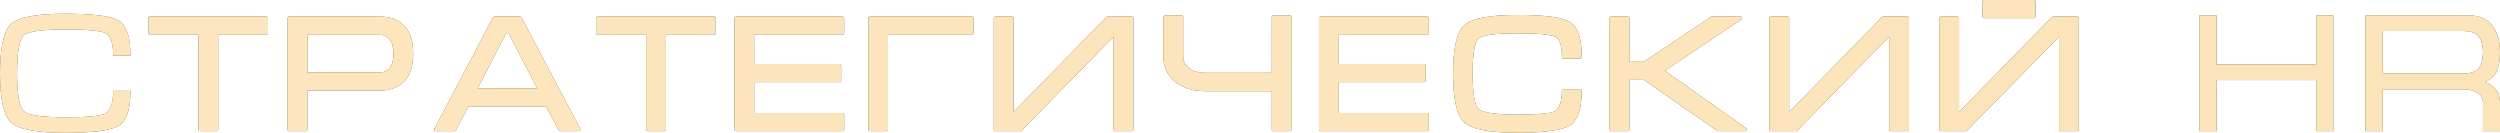
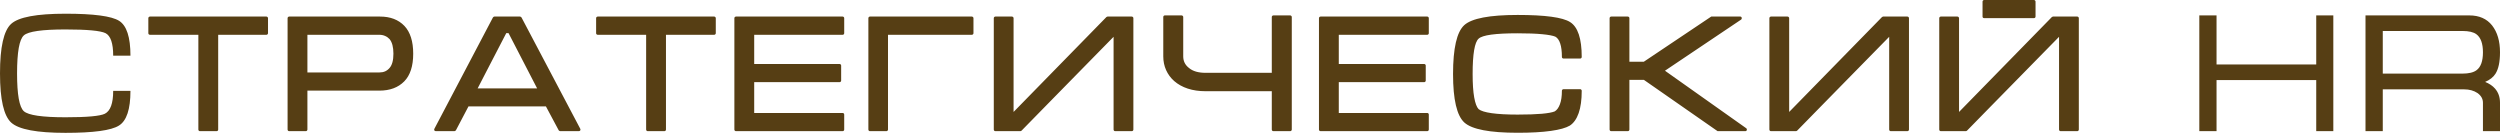
<svg xmlns="http://www.w3.org/2000/svg" viewBox="0 0 354.615 18.844" fill="none">
  <path d="M2.42 10.418C2.42 13.41 2.74 15.195 3.381 15.773C4.021 16.348 5.99 16.635 9.287 16.635C12.342 16.635 14.205 16.467 14.877 16.131C15.662 15.732 16.055 14.652 16.055 12.891H18.504C18.504 15.5 17.959 17.141 16.869 17.813C15.779 18.5 13.252 18.844 9.287 18.844C5.236 18.844 2.676 18.363 1.605 17.402C0.535 16.441 0 14.113 0 10.418C0 6.691 0.527 4.348 1.582 3.387C2.637 2.426 5.205 1.945 9.287 1.945C13.287 1.945 15.822 2.281 16.893 2.953C17.967 3.625 18.504 5.273 18.504 7.898H16.055C16.055 6.141 15.693 5.076 14.971 4.705C14.252 4.354 12.357 4.178 9.287 4.178C5.975 4.178 4.006 4.459 3.381 5.021C2.74 5.596 2.42 7.395 2.42 10.418ZM21.041 2.578C21.041 2.516 21.062 2.463 21.105 2.42C21.152 2.373 21.209 2.35 21.275 2.35H37.787C37.85 2.35 37.902 2.373 37.945 2.42C37.992 2.463 38.016 2.516 38.016 2.578V4.705C38.016 4.771 37.992 4.826 37.945 4.869C37.902 4.912 37.85 4.934 37.787 4.934H30.949V18.375C30.949 18.437 30.928 18.492 30.885 18.539C30.842 18.582 30.787 18.604 30.721 18.604H28.365C28.299 18.604 28.244 18.582 28.201 18.539C28.158 18.492 28.137 18.437 28.137 18.375V4.934H21.275C21.209 4.934 21.152 4.912 21.105 4.869C21.062 4.826 21.041 4.771 21.041 4.705V2.578ZM41.021 18.604C40.959 18.604 40.904 18.582 40.857 18.539C40.814 18.492 40.793 18.437 40.793 18.375V2.578C40.793 2.516 40.814 2.463 40.857 2.42C40.904 2.373 40.959 2.35 41.021 2.35H53.906C55.363 2.35 56.516 2.791 57.363 3.674C58.195 4.553 58.611 5.867 58.611 7.617C58.611 9.371 58.187 10.68 57.34 11.543C56.477 12.418 55.301 12.855 53.813 12.855H43.605V18.375C43.605 18.437 43.582 18.492 43.535 18.539C43.492 18.582 43.439 18.604 43.377 18.604H41.021ZM43.605 10.277H53.813C54.121 10.277 54.395 10.225 54.633 10.119C54.871 10.01 55.08 9.85 55.26 9.639C55.623 9.225 55.805 8.551 55.805 7.617C55.805 6.68 55.623 5.99 55.26 5.549C55.08 5.354 54.867 5.203 54.621 5.098C54.375 4.988 54.098 4.934 53.789 4.934H43.605V10.277ZM73.769 2.35C73.805 2.35 73.842 2.363 73.881 2.391C73.924 2.418 73.955 2.447 73.975 2.479L82.312 18.275L82.307 18.27C82.353 18.348 82.353 18.424 82.307 18.498C82.264 18.568 82.197 18.604 82.108 18.604H79.453C79.418 18.604 79.379 18.59 79.336 18.562C79.297 18.535 79.268 18.508 79.248 18.48L77.438 15.094H66.451L64.67 18.48C64.65 18.508 64.619 18.535 64.576 18.562C64.537 18.59 64.502 18.604 64.471 18.604H61.817C61.77 18.604 61.729 18.594 61.693 18.574C61.658 18.555 61.631 18.529 61.611 18.498C61.592 18.463 61.582 18.426 61.582 18.387C61.582 18.348 61.594 18.309 61.617 18.27L61.611 18.275L69.92 2.479C69.939 2.447 69.969 2.418 70.008 2.391C70.047 2.363 70.084 2.35 70.119 2.35H73.769ZM76.19 12.539L72.135 4.699H71.812C71.465 5.367 71.123 6.025 70.787 6.674C70.451 7.322 70.115 7.971 69.779 8.619C69.447 9.264 69.111 9.912 68.771 10.564C68.435 11.213 68.096 11.871 67.752 12.539H76.19ZM84.557 2.578C84.557 2.516 84.578 2.463 84.621 2.42C84.668 2.373 84.725 2.35 84.791 2.35H101.303C101.365 2.35 101.418 2.373 101.461 2.42C101.508 2.463 101.531 2.516 101.531 2.578V4.705C101.531 4.771 101.508 4.826 101.461 4.869C101.418 4.912 101.365 4.934 101.303 4.934H94.465V18.375C94.465 18.437 94.443 18.492 94.4 18.539C94.357 18.582 94.303 18.604 94.236 18.604H91.881C91.814 18.604 91.76 18.582 91.717 18.539C91.674 18.492 91.652 18.437 91.652 18.375V4.934H84.791C84.725 4.934 84.668 4.912 84.621 4.869C84.578 4.826 84.557 4.771 84.557 4.705V2.578ZM104.168 2.578C104.168 2.516 104.189 2.463 104.232 2.42C104.279 2.373 104.336 2.35 104.402 2.35H119.525C119.588 2.35 119.641 2.373 119.684 2.42C119.726 2.463 119.748 2.516 119.748 2.578V4.705C119.748 4.771 119.726 4.826 119.684 4.869C119.641 4.912 119.588 4.934 119.525 4.934H106.98V9.076H119.086C119.148 9.076 119.201 9.098 119.244 9.141C119.291 9.18 119.314 9.232 119.314 9.299V11.426C119.314 11.492 119.291 11.547 119.244 11.59C119.201 11.633 119.148 11.654 119.086 11.654H106.98V16.025H119.525C119.588 16.025 119.641 16.047 119.684 16.09C119.726 16.133 119.748 16.187 119.748 16.254V18.375C119.748 18.437 119.726 18.492 119.684 18.539C119.641 18.582 119.588 18.604 119.525 18.604H104.402C104.336 18.604 104.279 18.582 104.232 18.539C104.189 18.492 104.168 18.437 104.168 18.375V2.578ZM123.176 2.578C123.176 2.516 123.197 2.463 123.24 2.42C123.283 2.373 123.336 2.35 123.398 2.35H137.854C137.916 2.35 137.969 2.373 138.012 2.42C138.059 2.463 138.082 2.516 138.082 2.578V4.705C138.082 4.771 138.059 4.826 138.012 4.869C137.969 4.912 137.916 4.934 137.854 4.934H125.959V18.375C125.959 18.437 125.936 18.492 125.889 18.539C125.846 18.582 125.791 18.604 125.725 18.604H123.398C123.336 18.604 123.283 18.582 123.24 18.539C123.197 18.492 123.176 18.437 123.176 18.375V2.578ZM160.764 18.375C160.764 18.437 160.742 18.492 160.699 18.539C160.656 18.582 160.601 18.604 160.535 18.604H158.18C158.117 18.604 158.064 18.582 158.021 18.539C157.978 18.492 157.957 18.437 157.957 18.375V5.221L151.523 11.777C150.418 12.902 149.313 14.029 148.207 15.158C147.105 16.283 146.004 17.408 144.902 18.533C144.891 18.545 144.865 18.561 144.826 18.58C144.791 18.596 144.764 18.604 144.744 18.604H141.193C141.127 18.604 141.072 18.582 141.029 18.539C140.986 18.492 140.965 18.437 140.965 18.375V2.578C140.965 2.516 140.986 2.463 141.029 2.42C141.072 2.373 141.127 2.35 141.193 2.35H143.543C143.605 2.35 143.658 2.373 143.701 2.42C143.748 2.463 143.771 2.516 143.771 2.578V15.879L156.938 2.42C156.949 2.408 156.975 2.395 157.014 2.379C157.053 2.359 157.082 2.35 157.102 2.35H160.535C160.601 2.35 160.656 2.373 160.699 2.42C160.742 2.463 160.764 2.516 160.764 2.578V18.375ZM167.602 2.186C167.668 2.186 167.723 2.209 167.766 2.256C167.812 2.299 167.836 2.352 167.836 2.414V7.992C167.836 8.328 167.902 8.633 168.035 8.906C168.168 9.18 168.375 9.426 168.656 9.645C169.199 10.102 169.984 10.33 171.012 10.33H180.398V2.414C180.398 2.352 180.42 2.299 180.463 2.256C180.506 2.209 180.561 2.186 180.627 2.186H183.006C183.068 2.186 183.121 2.209 183.164 2.256C183.211 2.299 183.234 2.352 183.234 2.414V18.375C183.234 18.437 183.211 18.492 183.164 18.539C183.121 18.582 183.068 18.604 183.006 18.604H180.627C180.561 18.604 180.506 18.582 180.463 18.539C180.42 18.492 180.398 18.437 180.398 18.375V12.938H171.012C170.074 12.938 169.23 12.814 168.48 12.568C167.734 12.322 167.092 11.965 166.553 11.496C166.053 11.051 165.67 10.531 165.404 9.937C165.139 9.344 165.006 8.695 165.006 7.992V2.414C165.006 2.352 165.025 2.299 165.065 2.256C165.108 2.209 165.162 2.186 165.228 2.186H167.602ZM187.09 2.578C187.09 2.516 187.111 2.463 187.154 2.42C187.201 2.373 187.258 2.35 187.324 2.35H202.447C202.51 2.35 202.563 2.373 202.606 2.42C202.648 2.463 202.67 2.516 202.67 2.578V4.705C202.67 4.771 202.648 4.826 202.606 4.869C202.563 4.912 202.51 4.934 202.447 4.934H189.902V9.076H202.008C202.07 9.076 202.123 9.098 202.166 9.141C202.213 9.18 202.236 9.232 202.236 9.299V11.426C202.236 11.492 202.213 11.547 202.166 11.59C202.123 11.633 202.07 11.654 202.008 11.654H189.902V16.025H202.447C202.51 16.025 202.563 16.047 202.606 16.09C202.648 16.133 202.67 16.187 202.67 16.254V18.375C202.67 18.437 202.648 18.492 202.606 18.539C202.563 18.582 202.51 18.604 202.447 18.604H187.324C187.258 18.604 187.201 18.582 187.154 18.539C187.111 18.492 187.09 18.437 187.09 18.375V2.578ZM208.887 10.5C208.887 11.879 208.961 12.984 209.109 13.816C209.258 14.648 209.467 15.203 209.736 15.48C210.045 15.73 210.664 15.922 211.594 16.055C212.523 16.187 213.748 16.254 215.268 16.254C216.678 16.254 217.824 16.215 218.707 16.137C219.594 16.055 220.205 15.941 220.541 15.797C220.85 15.605 221.094 15.266 221.273 14.777C221.457 14.285 221.549 13.652 221.549 12.879C221.549 12.816 221.57 12.764 221.613 12.721C221.66 12.674 221.715 12.65 221.777 12.65H224.139C224.205 12.65 224.258 12.674 224.297 12.721C224.34 12.764 224.361 12.816 224.361 12.879C224.361 14.16 224.217 15.215 223.928 16.043C223.639 16.867 223.223 17.457 222.68 17.813C222.129 18.141 221.23 18.393 219.984 18.568C218.742 18.744 217.17 18.832 215.268 18.832C211.318 18.832 208.805 18.352 207.727 17.391C206.648 16.422 206.109 14.125 206.109 10.5C206.109 6.844 206.641 4.531 207.703 3.562C208.766 2.602 211.287 2.121 215.268 2.121C219.166 2.121 221.647 2.457 222.709 3.129C223.81 3.816 224.361 5.465 224.361 8.074C224.361 8.141 224.34 8.195 224.297 8.238C224.258 8.281 224.205 8.303 224.139 8.303H221.777C221.715 8.303 221.66 8.281 221.613 8.238C221.57 8.195 221.549 8.141 221.549 8.074C221.549 7.281 221.469 6.646 221.309 6.17C221.152 5.693 220.926 5.373 220.629 5.209H220.641C220.285 5.057 219.658 4.937 218.76 4.852C217.865 4.766 216.701 4.723 215.268 4.723C213.701 4.723 212.457 4.785 211.535 4.91C210.617 5.035 210.018 5.227 209.736 5.484C209.17 5.992 208.887 7.664 208.887 10.5ZM228.539 18.604C228.477 18.604 228.424 18.582 228.381 18.539C228.338 18.492 228.316 18.437 228.316 18.375V2.578C228.316 2.516 228.338 2.463 228.381 2.42C228.424 2.373 228.477 2.35 228.539 2.35H230.895C230.961 2.35 231.016 2.373 231.059 2.42C231.102 2.463 231.123 2.516 231.123 2.578V8.754H233.174L242.731 2.35H246.85C246.904 2.35 246.949 2.365 246.984 2.396C247.02 2.428 247.043 2.467 247.055 2.514C247.066 2.557 247.066 2.604 247.055 2.654C247.043 2.701 247.016 2.742 246.973 2.777L236.168 10.031L247.699 18.193H247.693C247.74 18.225 247.77 18.264 247.781 18.311C247.793 18.357 247.793 18.402 247.781 18.445C247.77 18.488 247.744 18.525 247.705 18.557C247.67 18.588 247.625 18.604 247.57 18.604H243.633L233.186 11.332H231.123V18.375C231.123 18.437 231.102 18.492 231.059 18.539C231.016 18.582 230.961 18.604 230.895 18.604H228.539ZM270.78 18.375C270.78 18.437 270.757 18.492 270.715 18.539C270.672 18.582 270.617 18.604 270.55 18.604H268.196C268.133 18.604 268.081 18.582 268.038 18.539C267.993 18.492 267.973 18.437 267.973 18.375V5.221L261.538 11.777C260.434 12.902 259.329 14.029 258.222 15.158C257.122 16.283 256.02 17.408 254.918 18.533C254.906 18.545 254.881 18.561 254.841 18.58C254.806 18.596 254.778 18.604 254.761 18.604H251.21C251.142 18.604 251.087 18.582 251.045 18.539C251.002 18.492 250.98 18.437 250.98 18.375V2.578C250.98 2.516 251.002 2.463 251.045 2.42C251.087 2.373 251.142 2.35 251.21 2.35H253.559C253.621 2.35 253.674 2.373 253.716 2.42C253.764 2.463 253.786 2.516 253.786 2.578V15.879L266.954 2.42C266.966 2.408 266.991 2.395 267.029 2.379C267.069 2.359 267.098 2.35 267.116 2.35H270.55C270.617 2.35 270.672 2.373 270.715 2.42C270.757 2.463 270.78 2.516 270.78 2.578V18.375ZM294.873 18.375C294.873 18.437 294.85 18.492 294.808 18.539C294.765 18.582 294.711 18.604 294.646 18.604H292.289C292.226 18.604 292.174 18.582 292.131 18.539C292.089 18.492 292.067 18.437 292.067 18.375V5.221L285.634 11.777C284.527 12.902 283.422 14.029 282.315 15.158C281.216 16.283 280.114 17.408 279.011 18.533C278.999 18.545 278.974 18.561 278.936 18.58C278.902 18.596 278.874 18.604 278.854 18.604H275.303C275.235 18.604 275.18 18.582 275.138 18.539C275.095 18.492 275.075 18.437 275.075 18.375V2.578C275.075 2.516 275.095 2.463 275.138 2.42C275.18 2.373 275.235 2.35 275.303 2.35H277.652C277.714 2.35 277.767 2.373 277.809 2.42C277.857 2.463 277.882 2.516 277.882 2.578V15.879L291.047 2.42C291.059 2.408 291.084 2.395 291.122 2.379C291.162 2.359 291.192 2.35 291.212 2.35H294.646C294.711 2.35 294.765 2.373 294.808 2.42C294.85 2.463 294.873 2.516 294.873 2.578V18.375ZM281.216 0.229C281.216 0.166 281.236 0.113 281.278 0.07C281.326 0.023 281.381 0 281.443 0H288.51C288.568 0 288.62 0.023 288.663 0.07C288.708 0.113 288.733 0.166 288.733 0.229V2.35C288.733 2.416 288.708 2.471 288.663 2.514C288.62 2.553 288.568 2.572 288.51 2.572H281.443C281.381 2.572 281.326 2.553 281.278 2.514C281.236 2.471 281.216 2.416 281.216 2.35V0.229ZM311.964 2.186H314.408V9.146H328.548V2.186H330.972V18.604H328.548V11.355H314.408V18.604H311.964V2.186ZM350.274 2.186C351.664 2.186 352.736 2.658 353.491 3.604C354.24 4.564 354.615 5.836 354.615 7.418C354.615 8.777 354.4 9.793 353.97 10.465C353.666 10.945 353.178 11.33 352.506 11.619C353.101 11.861 353.566 12.174 353.901 12.557C354.378 13.1 354.615 13.771 354.615 14.572V18.604H352.196V14.572C352.196 14.029 351.939 13.572 351.429 13.201C350.899 12.85 350.267 12.674 349.53 12.674H337.987V18.604H335.537V2.186H350.274ZM337.987 10.441H349.29C350.187 10.441 350.852 10.281 351.282 9.961C351.891 9.516 352.196 8.668 352.196 7.418C352.196 6.172 351.884 5.316 351.259 4.852C350.844 4.547 350.187 4.395 349.29 4.395H337.987V10.441Z" fill="#563E14" />
-   <path d="M2.42 10.418C2.42 13.41 2.74 15.195 3.381 15.773C4.021 16.348 5.99 16.635 9.287 16.635C12.342 16.635 14.205 16.467 14.877 16.131C15.662 15.732 16.055 14.652 16.055 12.891H18.504C18.504 15.5 17.959 17.141 16.869 17.813C15.779 18.5 13.252 18.844 9.287 18.844C5.236 18.844 2.676 18.363 1.605 17.402C0.535 16.441 0 14.113 0 10.418C0 6.691 0.527 4.348 1.582 3.387C2.637 2.426 5.205 1.945 9.287 1.945C13.287 1.945 15.822 2.281 16.893 2.953C17.967 3.625 18.504 5.273 18.504 7.898H16.055C16.055 6.141 15.693 5.076 14.971 4.705C14.252 4.354 12.357 4.178 9.287 4.178C5.975 4.178 4.006 4.459 3.381 5.021C2.74 5.596 2.42 7.395 2.42 10.418ZM21.041 2.578C21.041 2.516 21.062 2.463 21.105 2.42C21.152 2.373 21.209 2.35 21.275 2.35H37.787C37.85 2.35 37.902 2.373 37.945 2.42C37.992 2.463 38.016 2.516 38.016 2.578V4.705C38.016 4.771 37.992 4.826 37.945 4.869C37.902 4.912 37.85 4.934 37.787 4.934H30.949V18.375C30.949 18.437 30.928 18.492 30.885 18.539C30.842 18.582 30.787 18.604 30.721 18.604H28.365C28.299 18.604 28.244 18.582 28.201 18.539C28.158 18.492 28.137 18.437 28.137 18.375V4.934H21.275C21.209 4.934 21.152 4.912 21.105 4.869C21.062 4.826 21.041 4.771 21.041 4.705V2.578ZM41.021 18.604C40.959 18.604 40.904 18.582 40.857 18.539C40.814 18.492 40.793 18.437 40.793 18.375V2.578C40.793 2.516 40.814 2.463 40.857 2.42C40.904 2.373 40.959 2.35 41.021 2.35H53.906C55.363 2.35 56.516 2.791 57.363 3.674C58.195 4.553 58.611 5.867 58.611 7.617C58.611 9.371 58.187 10.68 57.34 11.543C56.477 12.418 55.301 12.855 53.813 12.855H43.605V18.375C43.605 18.437 43.582 18.492 43.535 18.539C43.492 18.582 43.439 18.604 43.377 18.604H41.021ZM43.605 10.277H53.813C54.121 10.277 54.395 10.225 54.633 10.119C54.871 10.01 55.08 9.85 55.26 9.639C55.623 9.225 55.805 8.551 55.805 7.617C55.805 6.68 55.623 5.99 55.26 5.549C55.08 5.354 54.867 5.203 54.621 5.098C54.375 4.988 54.098 4.934 53.789 4.934H43.605V10.277ZM73.769 2.35C73.805 2.35 73.842 2.363 73.881 2.391C73.924 2.418 73.955 2.447 73.975 2.479L82.312 18.275L82.307 18.27C82.353 18.348 82.353 18.424 82.307 18.498C82.264 18.568 82.197 18.604 82.108 18.604H79.453C79.418 18.604 79.379 18.59 79.336 18.562C79.297 18.535 79.268 18.508 79.248 18.48L77.438 15.094H66.451L64.67 18.48C64.65 18.508 64.619 18.535 64.576 18.562C64.537 18.59 64.502 18.604 64.471 18.604H61.817C61.77 18.604 61.729 18.594 61.693 18.574C61.658 18.555 61.631 18.529 61.611 18.498C61.592 18.463 61.582 18.426 61.582 18.387C61.582 18.348 61.594 18.309 61.617 18.27L61.611 18.275L69.92 2.479C69.939 2.447 69.969 2.418 70.008 2.391C70.047 2.363 70.084 2.35 70.119 2.35H73.769ZM76.19 12.539L72.135 4.699H71.812C71.465 5.367 71.123 6.025 70.787 6.674C70.451 7.322 70.115 7.971 69.779 8.619C69.447 9.264 69.111 9.912 68.771 10.564C68.435 11.213 68.096 11.871 67.752 12.539H76.19ZM84.557 2.578C84.557 2.516 84.578 2.463 84.621 2.42C84.668 2.373 84.725 2.35 84.791 2.35H101.303C101.365 2.35 101.418 2.373 101.461 2.42C101.508 2.463 101.531 2.516 101.531 2.578V4.705C101.531 4.771 101.508 4.826 101.461 4.869C101.418 4.912 101.365 4.934 101.303 4.934H94.465V18.375C94.465 18.437 94.443 18.492 94.4 18.539C94.357 18.582 94.303 18.604 94.236 18.604H91.881C91.814 18.604 91.76 18.582 91.717 18.539C91.674 18.492 91.652 18.437 91.652 18.375V4.934H84.791C84.725 4.934 84.668 4.912 84.621 4.869C84.578 4.826 84.557 4.771 84.557 4.705V2.578ZM104.168 2.578C104.168 2.516 104.189 2.463 104.232 2.42C104.279 2.373 104.336 2.35 104.402 2.35H119.525C119.588 2.35 119.641 2.373 119.684 2.42C119.726 2.463 119.748 2.516 119.748 2.578V4.705C119.748 4.771 119.726 4.826 119.684 4.869C119.641 4.912 119.588 4.934 119.525 4.934H106.98V9.076H119.086C119.148 9.076 119.201 9.098 119.244 9.141C119.291 9.18 119.314 9.232 119.314 9.299V11.426C119.314 11.492 119.291 11.547 119.244 11.59C119.201 11.633 119.148 11.654 119.086 11.654H106.98V16.025H119.525C119.588 16.025 119.641 16.047 119.684 16.09C119.726 16.133 119.748 16.187 119.748 16.254V18.375C119.748 18.437 119.726 18.492 119.684 18.539C119.641 18.582 119.588 18.604 119.525 18.604H104.402C104.336 18.604 104.279 18.582 104.232 18.539C104.189 18.492 104.168 18.437 104.168 18.375V2.578ZM123.176 2.578C123.176 2.516 123.197 2.463 123.24 2.42C123.283 2.373 123.336 2.35 123.398 2.35H137.854C137.916 2.35 137.969 2.373 138.012 2.42C138.059 2.463 138.082 2.516 138.082 2.578V4.705C138.082 4.771 138.059 4.826 138.012 4.869C137.969 4.912 137.916 4.934 137.854 4.934H125.959V18.375C125.959 18.437 125.936 18.492 125.889 18.539C125.846 18.582 125.791 18.604 125.725 18.604H123.398C123.336 18.604 123.283 18.582 123.24 18.539C123.197 18.492 123.176 18.437 123.176 18.375V2.578ZM160.764 18.375C160.764 18.437 160.742 18.492 160.699 18.539C160.656 18.582 160.601 18.604 160.535 18.604H158.18C158.117 18.604 158.064 18.582 158.021 18.539C157.978 18.492 157.957 18.437 157.957 18.375V5.221L151.523 11.777C150.418 12.902 149.313 14.029 148.207 15.158C147.105 16.283 146.004 17.408 144.902 18.533C144.891 18.545 144.865 18.561 144.826 18.58C144.791 18.596 144.764 18.604 144.744 18.604H141.193C141.127 18.604 141.072 18.582 141.029 18.539C140.986 18.492 140.965 18.437 140.965 18.375V2.578C140.965 2.516 140.986 2.463 141.029 2.42C141.072 2.373 141.127 2.35 141.193 2.35H143.543C143.605 2.35 143.658 2.373 143.701 2.42C143.748 2.463 143.771 2.516 143.771 2.578V15.879L156.938 2.42C156.949 2.408 156.975 2.395 157.014 2.379C157.053 2.359 157.082 2.35 157.102 2.35H160.535C160.601 2.35 160.656 2.373 160.699 2.42C160.742 2.463 160.764 2.516 160.764 2.578V18.375ZM167.602 2.186C167.668 2.186 167.723 2.209 167.766 2.256C167.812 2.299 167.836 2.352 167.836 2.414V7.992C167.836 8.328 167.902 8.633 168.035 8.906C168.168 9.18 168.375 9.426 168.656 9.645C169.199 10.102 169.984 10.33 171.012 10.33H180.398V2.414C180.398 2.352 180.42 2.299 180.463 2.256C180.506 2.209 180.561 2.186 180.627 2.186H183.006C183.068 2.186 183.121 2.209 183.164 2.256C183.211 2.299 183.234 2.352 183.234 2.414V18.375C183.234 18.437 183.211 18.492 183.164 18.539C183.121 18.582 183.068 18.604 183.006 18.604H180.627C180.561 18.604 180.506 18.582 180.463 18.539C180.42 18.492 180.398 18.437 180.398 18.375V12.938H171.012C170.074 12.938 169.23 12.814 168.48 12.568C167.734 12.322 167.092 11.965 166.553 11.496C166.053 11.051 165.67 10.531 165.404 9.937C165.139 9.344 165.006 8.695 165.006 7.992V2.414C165.006 2.352 165.025 2.299 165.065 2.256C165.108 2.209 165.162 2.186 165.228 2.186H167.602ZM187.09 2.578C187.09 2.516 187.111 2.463 187.154 2.42C187.201 2.373 187.258 2.35 187.324 2.35H202.447C202.51 2.35 202.563 2.373 202.606 2.42C202.648 2.463 202.67 2.516 202.67 2.578V4.705C202.67 4.771 202.648 4.826 202.606 4.869C202.563 4.912 202.51 4.934 202.447 4.934H189.902V9.076H202.008C202.07 9.076 202.123 9.098 202.166 9.141C202.213 9.18 202.236 9.232 202.236 9.299V11.426C202.236 11.492 202.213 11.547 202.166 11.59C202.123 11.633 202.07 11.654 202.008 11.654H189.902V16.025H202.447C202.51 16.025 202.563 16.047 202.606 16.09C202.648 16.133 202.67 16.187 202.67 16.254V18.375C202.67 18.437 202.648 18.492 202.606 18.539C202.563 18.582 202.51 18.604 202.447 18.604H187.324C187.258 18.604 187.201 18.582 187.154 18.539C187.111 18.492 187.09 18.437 187.09 18.375V2.578ZM208.887 10.5C208.887 11.879 208.961 12.984 209.109 13.816C209.258 14.648 209.467 15.203 209.736 15.48C210.045 15.73 210.664 15.922 211.594 16.055C212.523 16.187 213.748 16.254 215.268 16.254C216.678 16.254 217.824 16.215 218.707 16.137C219.594 16.055 220.205 15.941 220.541 15.797C220.85 15.605 221.094 15.266 221.273 14.777C221.457 14.285 221.549 13.652 221.549 12.879C221.549 12.816 221.57 12.764 221.613 12.721C221.66 12.674 221.715 12.65 221.777 12.65H224.139C224.205 12.65 224.258 12.674 224.297 12.721C224.34 12.764 224.361 12.816 224.361 12.879C224.361 14.16 224.217 15.215 223.928 16.043C223.639 16.867 223.223 17.457 222.68 17.813C222.129 18.141 221.23 18.393 219.984 18.568C218.742 18.744 217.17 18.832 215.268 18.832C211.318 18.832 208.805 18.352 207.727 17.391C206.648 16.422 206.109 14.125 206.109 10.5C206.109 6.844 206.641 4.531 207.703 3.562C208.766 2.602 211.287 2.121 215.268 2.121C219.166 2.121 221.647 2.457 222.709 3.129C223.81 3.816 224.361 5.465 224.361 8.074C224.361 8.141 224.34 8.195 224.297 8.238C224.258 8.281 224.205 8.303 224.139 8.303H221.777C221.715 8.303 221.66 8.281 221.613 8.238C221.57 8.195 221.549 8.141 221.549 8.074C221.549 7.281 221.469 6.646 221.309 6.17C221.152 5.693 220.926 5.373 220.629 5.209H220.641C220.285 5.057 219.658 4.937 218.76 4.852C217.865 4.766 216.701 4.723 215.268 4.723C213.701 4.723 212.457 4.785 211.535 4.91C210.617 5.035 210.018 5.227 209.736 5.484C209.17 5.992 208.887 7.664 208.887 10.5ZM228.539 18.604C228.477 18.604 228.424 18.582 228.381 18.539C228.338 18.492 228.316 18.437 228.316 18.375V2.578C228.316 2.516 228.338 2.463 228.381 2.42C228.424 2.373 228.477 2.35 228.539 2.35H230.895C230.961 2.35 231.016 2.373 231.059 2.42C231.102 2.463 231.123 2.516 231.123 2.578V8.754H233.174L242.731 2.35H246.85C246.904 2.35 246.949 2.365 246.984 2.396C247.02 2.428 247.043 2.467 247.055 2.514C247.066 2.557 247.066 2.604 247.055 2.654C247.043 2.701 247.016 2.742 246.973 2.777L236.168 10.031L247.699 18.193H247.693C247.74 18.225 247.77 18.264 247.781 18.311C247.793 18.357 247.793 18.402 247.781 18.445C247.77 18.488 247.744 18.525 247.705 18.557C247.67 18.588 247.625 18.604 247.57 18.604H243.633L233.186 11.332H231.123V18.375C231.123 18.437 231.102 18.492 231.059 18.539C231.016 18.582 230.961 18.604 230.895 18.604H228.539ZM270.78 18.375C270.78 18.437 270.757 18.492 270.715 18.539C270.672 18.582 270.617 18.604 270.55 18.604H268.196C268.133 18.604 268.081 18.582 268.038 18.539C267.993 18.492 267.973 18.437 267.973 18.375V5.221L261.538 11.777C260.434 12.902 259.329 14.029 258.222 15.158C257.122 16.283 256.02 17.408 254.918 18.533C254.906 18.545 254.881 18.561 254.841 18.58C254.806 18.596 254.778 18.604 254.761 18.604H251.21C251.142 18.604 251.087 18.582 251.045 18.539C251.002 18.492 250.98 18.437 250.98 18.375V2.578C250.98 2.516 251.002 2.463 251.045 2.42C251.087 2.373 251.142 2.35 251.21 2.35H253.559C253.621 2.35 253.674 2.373 253.716 2.42C253.764 2.463 253.786 2.516 253.786 2.578V15.879L266.954 2.42C266.966 2.408 266.991 2.395 267.029 2.379C267.069 2.359 267.098 2.35 267.116 2.35H270.55C270.617 2.35 270.672 2.373 270.715 2.42C270.757 2.463 270.78 2.516 270.78 2.578V18.375ZM294.873 18.375C294.873 18.437 294.85 18.492 294.808 18.539C294.765 18.582 294.711 18.604 294.646 18.604H292.289C292.226 18.604 292.174 18.582 292.131 18.539C292.089 18.492 292.067 18.437 292.067 18.375V5.221L285.634 11.777C284.527 12.902 283.422 14.029 282.315 15.158C281.216 16.283 280.114 17.408 279.011 18.533C278.999 18.545 278.974 18.561 278.936 18.58C278.902 18.596 278.874 18.604 278.854 18.604H275.303C275.235 18.604 275.18 18.582 275.138 18.539C275.095 18.492 275.075 18.437 275.075 18.375V2.578C275.075 2.516 275.095 2.463 275.138 2.42C275.18 2.373 275.235 2.35 275.303 2.35H277.652C277.714 2.35 277.767 2.373 277.809 2.42C277.857 2.463 277.882 2.516 277.882 2.578V15.879L291.047 2.42C291.059 2.408 291.084 2.395 291.122 2.379C291.162 2.359 291.192 2.35 291.212 2.35H294.646C294.711 2.35 294.765 2.373 294.808 2.42C294.85 2.463 294.873 2.516 294.873 2.578V18.375ZM281.216 0.229C281.216 0.166 281.236 0.113 281.278 0.07C281.326 0.023 281.381 0 281.443 0H288.51C288.568 0 288.62 0.023 288.663 0.07C288.708 0.113 288.733 0.166 288.733 0.229V2.35C288.733 2.416 288.708 2.471 288.663 2.514C288.62 2.553 288.568 2.572 288.51 2.572H281.443C281.381 2.572 281.326 2.553 281.278 2.514C281.236 2.471 281.216 2.416 281.216 2.35V0.229ZM311.964 2.186H314.408V9.146H328.548V2.186H330.972V18.604H328.548V11.355H314.408V18.604H311.964V2.186ZM350.274 2.186C351.664 2.186 352.736 2.658 353.491 3.604C354.24 4.564 354.615 5.836 354.615 7.418C354.615 8.777 354.4 9.793 353.97 10.465C353.666 10.945 353.178 11.33 352.506 11.619C353.101 11.861 353.566 12.174 353.901 12.557C354.378 13.1 354.615 13.771 354.615 14.572V18.604H352.196V14.572C352.196 14.029 351.939 13.572 351.429 13.201C350.899 12.85 350.267 12.674 349.53 12.674H337.987V18.604H335.537V2.186H350.274ZM337.987 10.441H349.29C350.187 10.441 350.852 10.281 351.282 9.961C351.891 9.516 352.196 8.668 352.196 7.418C352.196 6.172 351.884 5.316 351.259 4.852C350.844 4.547 350.187 4.395 349.29 4.395H337.987V10.441Z" fill="url(#paint0_linear_60_63)" />
  <defs>
    <linearGradient id="paint0_linear_60_63" x1="-4.525" y1="46.432" x2="1432.02" y2="46.432" gradientUnits="userSpaceOnUse">
      <stop stop-color="#FDE6BE" />
      <stop offset="1" stop-color="#F5DEAC" />
    </linearGradient>
  </defs>
</svg>